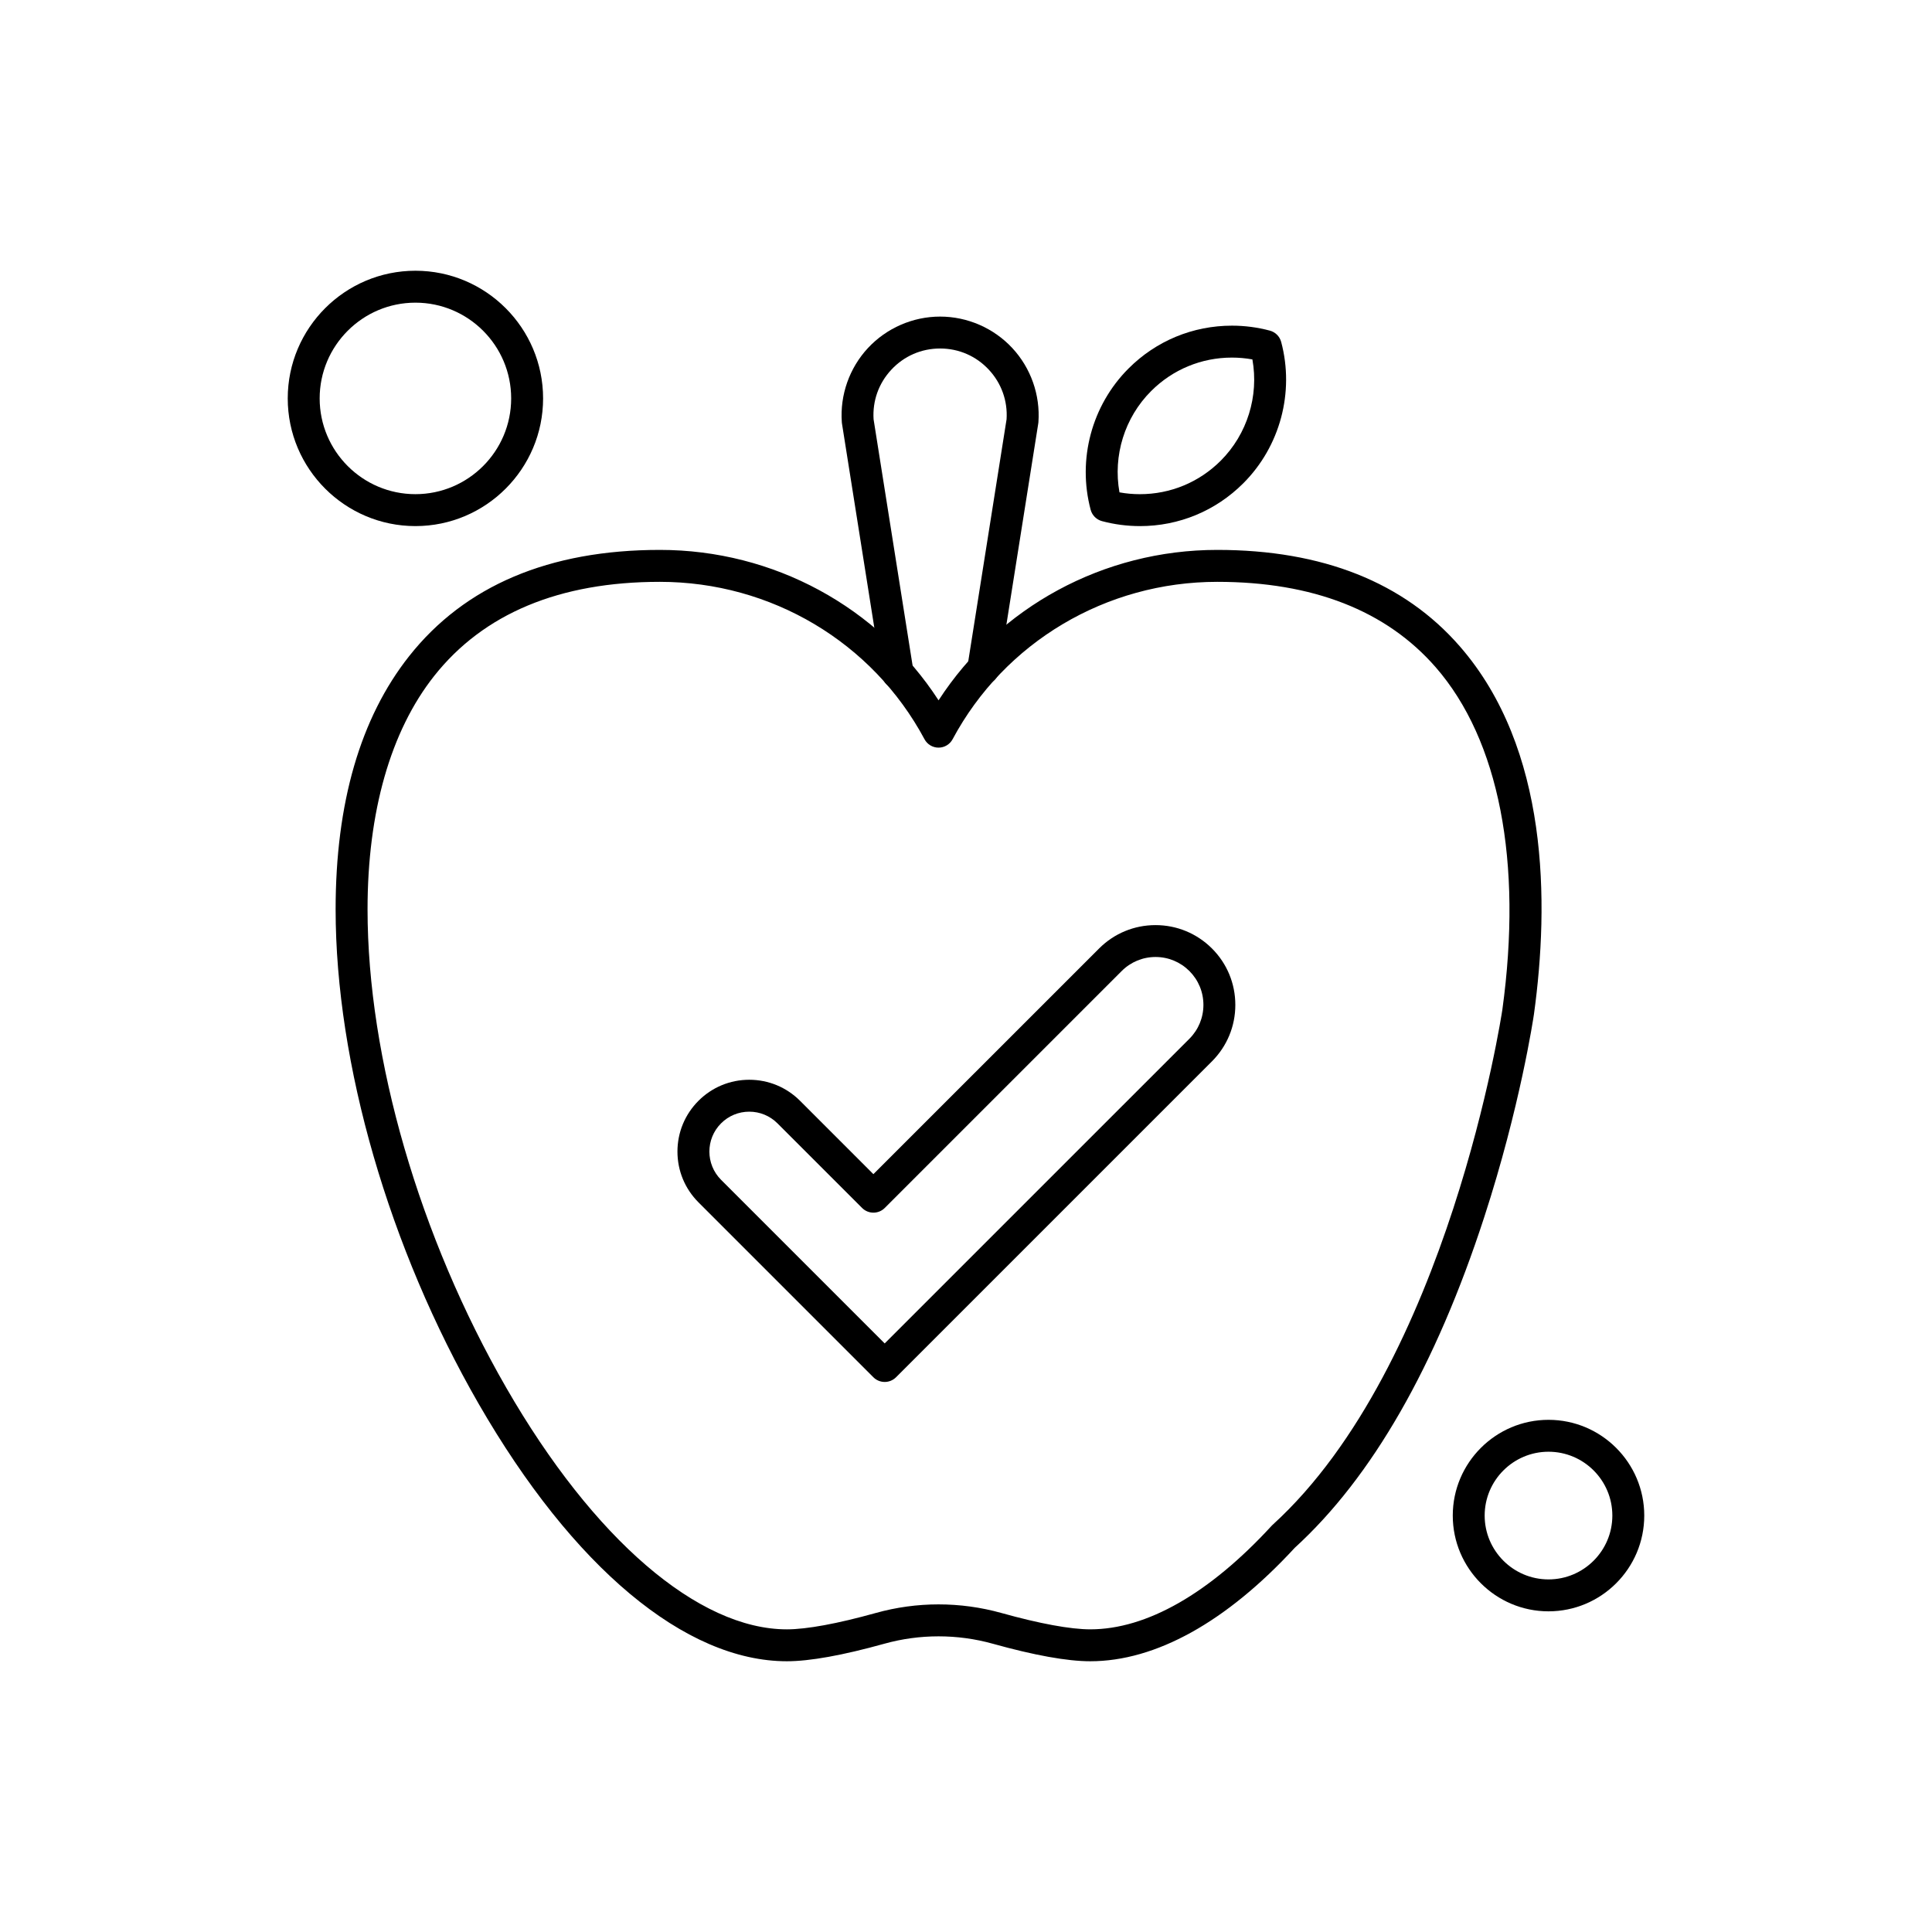
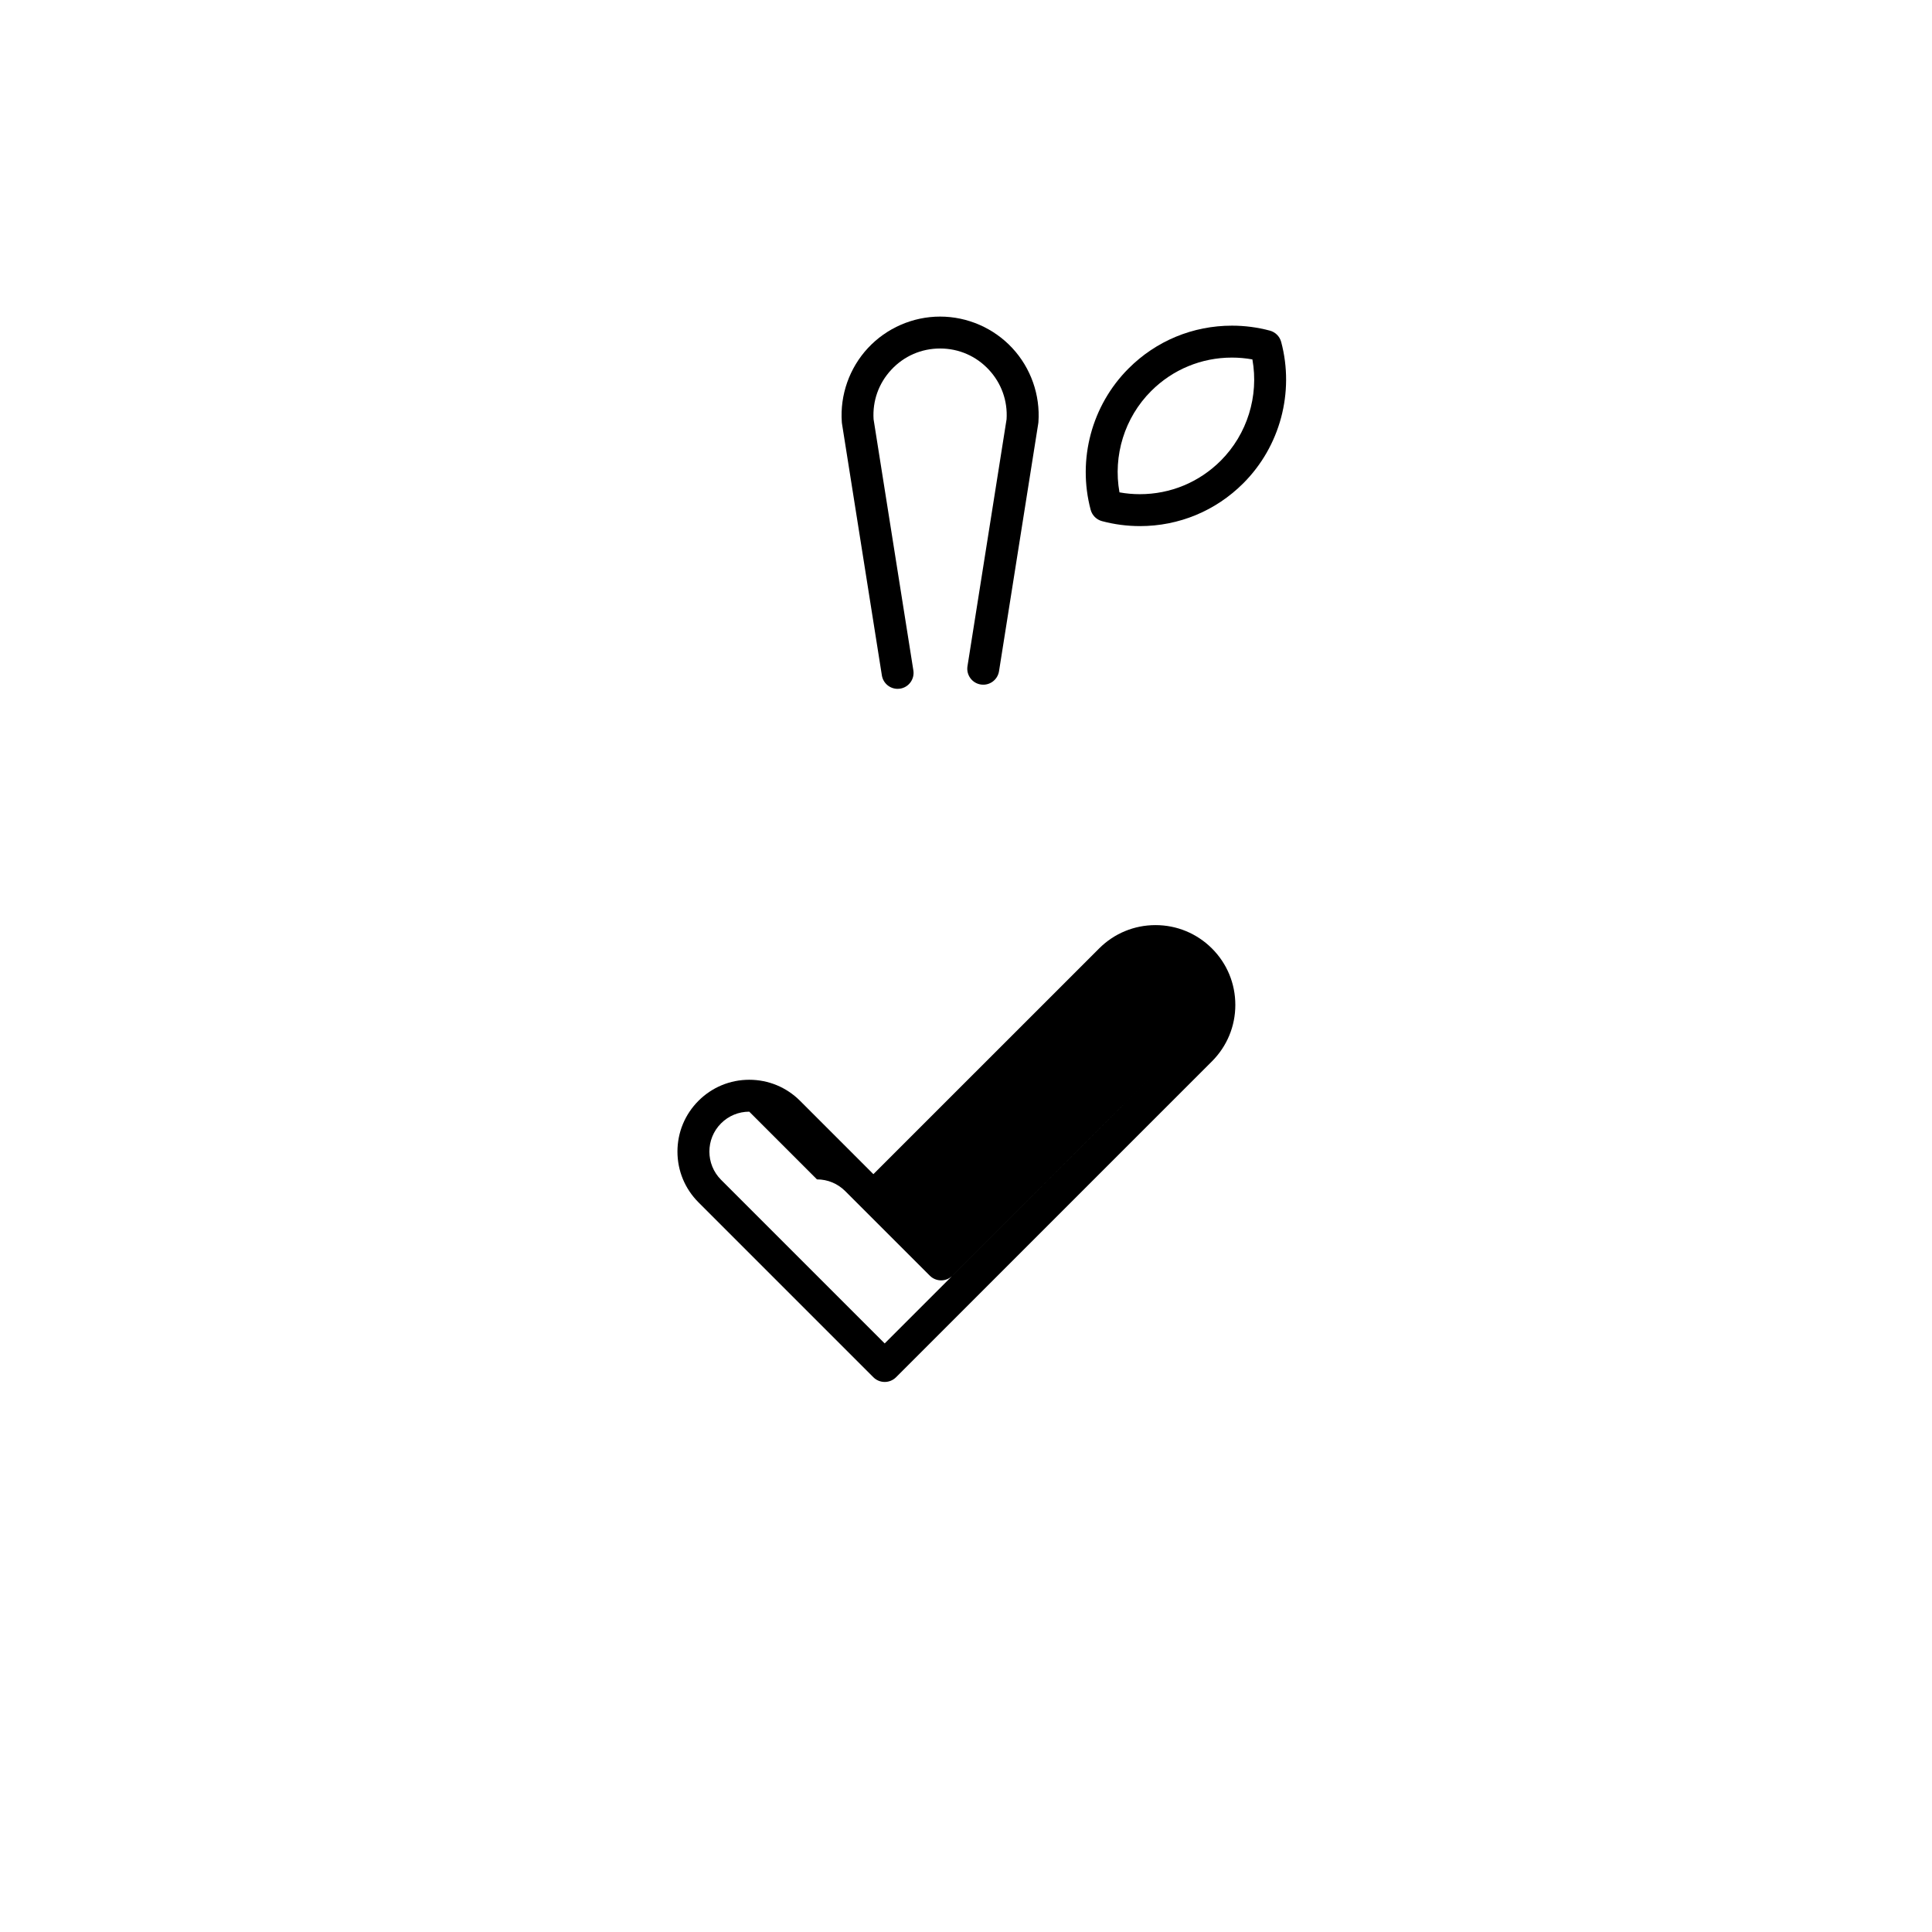
<svg xmlns="http://www.w3.org/2000/svg" fill="#000000" width="800px" height="800px" version="1.1" viewBox="144 144 512 512">
  <g fill-rule="evenodd">
    <path d="m381.88 326.55c-2.047 0-3.84-1.484-4.176-3.566l-10.574-66.754c-0.02-0.117-0.031-0.238-0.039-0.359-0.516-7.203 2.016-14.367 6.938-19.652 4.926-5.289 11.895-8.32 19.113-8.32s14.188 3.031 19.113 8.32c4.922 5.285 7.453 12.449 6.938 19.656-0.008 0.117-0.023 0.242-0.043 0.359l-10.398 65.648c-0.367 2.305-2.523 3.883-4.84 3.516-2.305-0.359-3.883-2.531-3.519-4.84l10.363-65.457c0.305-4.883-1.363-9.535-4.699-13.125-3.375-3.625-7.965-5.621-12.922-5.621-4.957 0-9.547 1.996-12.926 5.625-3.34 3.586-5.004 8.238-4.699 13.121l10.543 66.562c0.367 2.305-1.207 4.477-3.519 4.84-0.219 0.031-0.438 0.047-0.66 0.047z" />
-     <path d="m432.92 584.25c-6.074 0-14.766-1.562-25.836-4.648-9.355-2.606-19.367-2.606-28.715 0-11.074 3.082-19.77 4.648-25.84 4.648-26.922 0-56.691-24.867-81.68-68.227-23.734-41.199-37.906-90.18-37.906-131.03 0-28.164 6.547-50.738 19.469-67.086 14.773-18.695 37.141-28.176 66.465-28.176 30.117 0 57.789 15.102 73.852 39.863 16.07-24.762 43.734-39.863 73.852-39.863 27.875 0 49.5 8.594 64.273 25.543 23.621 27.098 23.727 67.992 19.656 97.523-0.152 1.02-3.652 24.5-13.172 53.758-12.832 39.445-29.73 68.934-50.234 87.648-18.117 19.656-36.852 30.047-54.184 30.047zm-40.195-15.07c5.621 0 11.215 0.762 16.633 2.273 10.184 2.84 18.336 4.34 23.566 4.34 14.945 0 31.574-9.492 48.082-27.449 0.082-0.09 0.172-0.18 0.262-0.262 46.605-42.402 60.727-135.54 60.867-136.47 5.406-39.258-0.863-71.504-17.656-90.777-13.098-15.023-32.578-22.641-57.902-22.641-29.469 0-56.344 15.98-70.125 41.707-0.734 1.375-2.168 2.231-3.727 2.231-1.559 0-2.992-0.859-3.723-2.231-13.781-25.727-40.656-41.707-70.125-41.707-26.605 0-46.734 8.398-59.828 24.957-11.547 14.609-17.645 35.996-17.645 61.844 0 39.438 13.746 86.84 36.781 126.81 23.086 40.066 50.883 63.992 74.348 63.992 5.231 0 13.383-1.5 23.57-4.34 5.41-1.512 11.004-2.277 16.625-2.277z" />
    <path d="m446.08 283.42c-3.394 0-6.773-0.441-10.047-1.316-1.461-0.395-2.602-1.535-2.996-3-3.562-13.348 0.285-27.699 10.039-37.453 7.312-7.32 17.051-11.348 27.406-11.348 3.394 0 6.773 0.441 10.047 1.316 1.461 0.395 2.602 1.531 2.996 2.996 3.562 13.355-0.285 27.699-10.039 37.457-7.324 7.324-17.055 11.352-27.406 11.352zm-5.414-8.941c1.785 0.324 3.594 0.484 5.414 0.484 8.094 0 15.703-3.152 21.43-8.875 7.031-7.035 10.133-17.129 8.387-26.84-1.785-0.32-3.594-0.484-5.414-0.484-8.098 0-15.703 3.152-21.426 8.875-7.035 7.027-10.137 17.121-8.387 26.84z" />
-     <path d="m378.45 510.23c-1.078 0-2.164-0.414-2.992-1.238l-46.352-46.355c-3.594-3.594-5.574-8.375-5.574-13.453 0-5.086 1.98-9.863 5.574-13.461 3.594-3.594 8.375-5.574 13.453-5.574 5.086 0 9.863 1.98 13.461 5.574l19.438 19.441 59.816-59.809c3.996-3.992 9.301-6.191 14.953-6.191 5.648 0 10.961 2.207 14.957 6.191 3.996 3.996 6.191 9.301 6.191 14.957 0 5.648-2.199 10.957-6.191 14.953l-83.738 83.738c-0.832 0.816-1.91 1.23-2.996 1.23zm-35.887-71.625c-2.82 0-5.481 1.098-7.477 3.098-4.121 4.121-4.121 10.828 0 14.953l43.367 43.367 80.75-80.746c2.394-2.394 3.715-5.586 3.715-8.973 0-3.391-1.324-6.578-3.715-8.973-2.398-2.394-5.582-3.719-8.973-3.719-3.387 0-6.574 1.324-8.973 3.719l-62.801 62.801c-0.793 0.793-1.871 1.234-2.992 1.234-1.117 0-2.195-0.441-2.988-1.234l-22.434-22.426c-2.008-2.004-4.66-3.102-7.484-3.102z" />
-     <path d="m254.09 283.42c-18.656 0-33.836-15.176-33.836-33.836 0-18.66 15.176-33.836 33.836-33.836 18.66 0 33.836 15.176 33.836 33.836 0 18.66-15.18 33.836-33.836 33.836zm0-59.211c-13.996 0-25.375 11.387-25.375 25.375 0 13.992 11.387 25.375 25.375 25.375 13.992 0 25.375-11.387 25.375-25.375 0-13.992-11.379-25.375-25.375-25.375z" />
-     <path d="m554.37 571.02c-13.992 0-25.371-11.387-25.371-25.375 0-13.992 11.387-25.375 25.371-25.375 13.996 0 25.375 11.387 25.375 25.375 0 13.992-11.379 25.375-25.375 25.375zm0-42.297c-9.324 0-16.918 7.59-16.918 16.922 0 9.324 7.59 16.914 16.918 16.914 9.332 0 16.918-7.59 16.918-16.914 0-9.336-7.586-16.922-16.918-16.922z" />
+     <path d="m378.45 510.23c-1.078 0-2.164-0.414-2.992-1.238l-46.352-46.355c-3.594-3.594-5.574-8.375-5.574-13.453 0-5.086 1.98-9.863 5.574-13.461 3.594-3.594 8.375-5.574 13.453-5.574 5.086 0 9.863 1.98 13.461 5.574l19.438 19.441 59.816-59.809c3.996-3.992 9.301-6.191 14.953-6.191 5.648 0 10.961 2.207 14.957 6.191 3.996 3.996 6.191 9.301 6.191 14.957 0 5.648-2.199 10.957-6.191 14.953l-83.738 83.738c-0.832 0.816-1.91 1.23-2.996 1.23zm-35.887-71.625c-2.82 0-5.481 1.098-7.477 3.098-4.121 4.121-4.121 10.828 0 14.953l43.367 43.367 80.75-80.746l-62.801 62.801c-0.793 0.793-1.871 1.234-2.992 1.234-1.117 0-2.195-0.441-2.988-1.234l-22.434-22.426c-2.008-2.004-4.66-3.102-7.484-3.102z" />
  </g>
</svg>